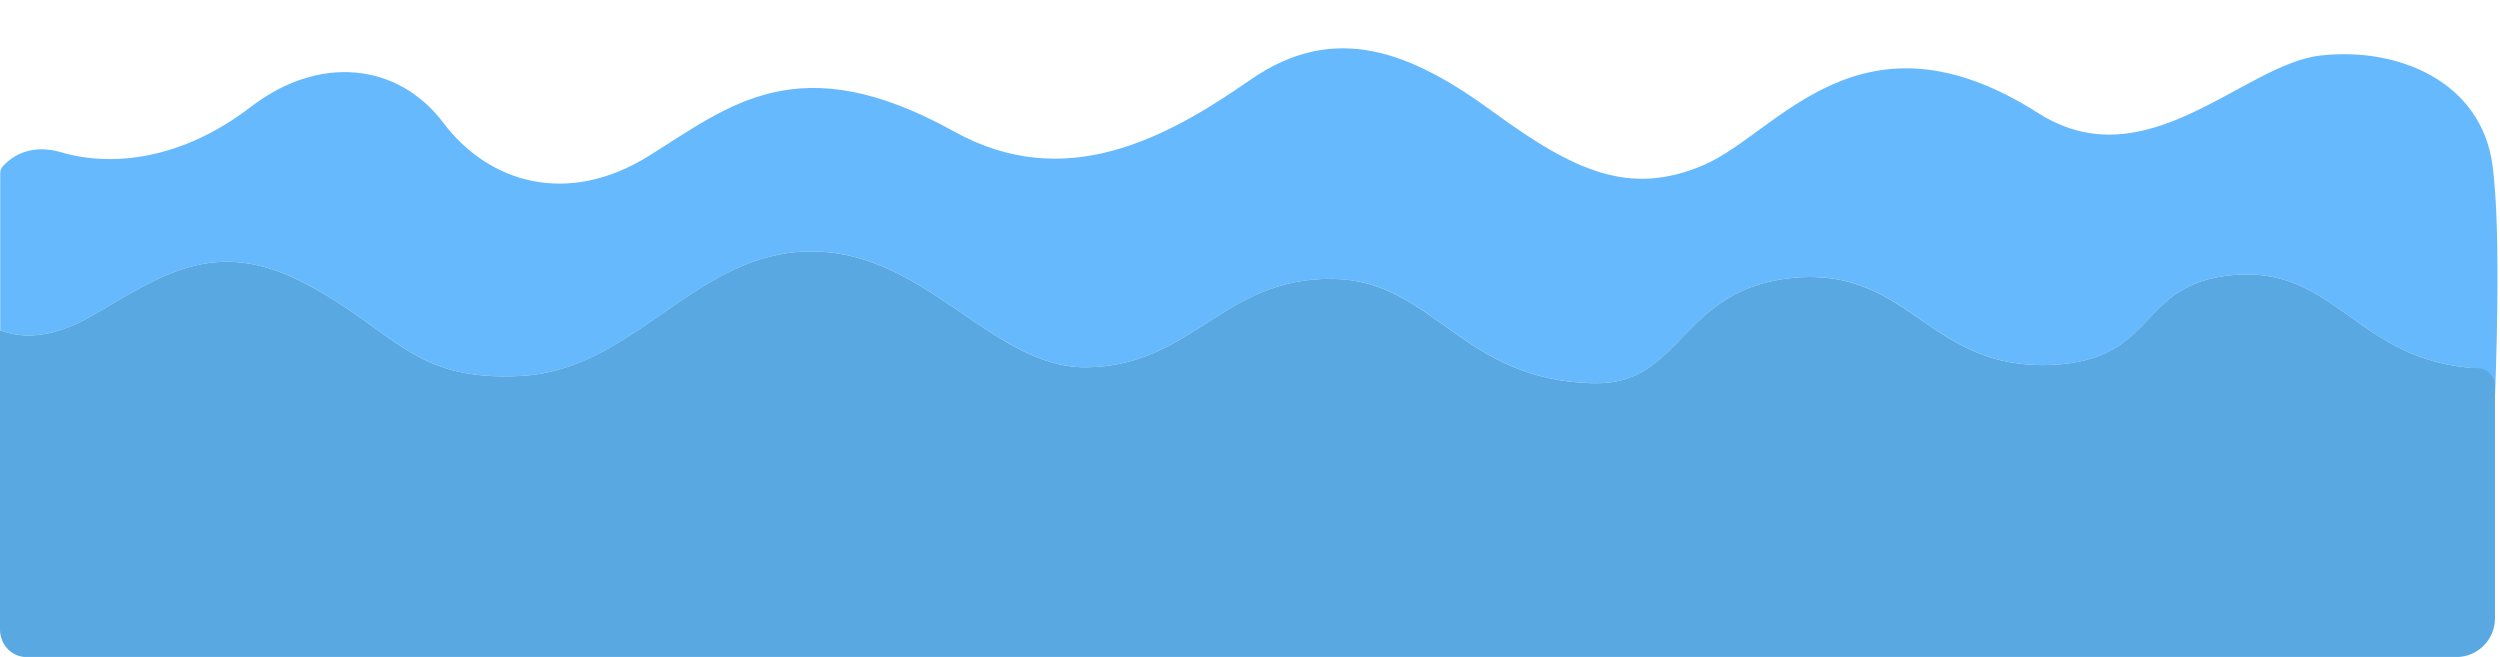
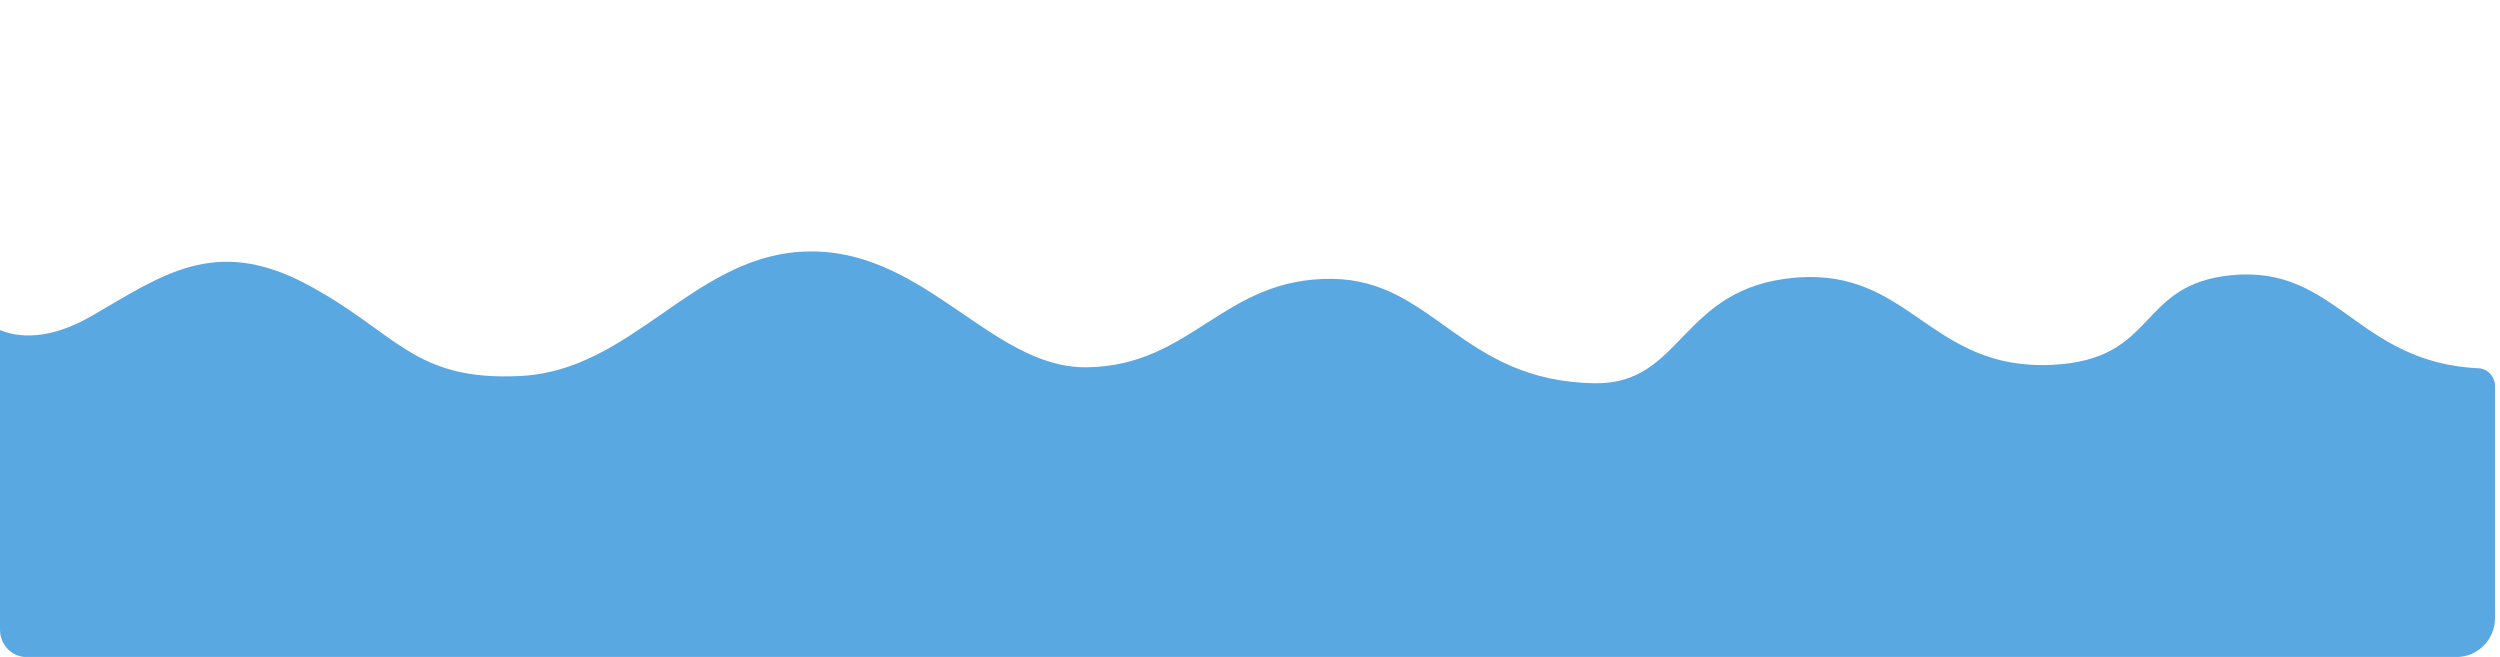
<svg xmlns="http://www.w3.org/2000/svg" fill="none" height="863.4" preserveAspectRatio="xMidYMid meet" style="fill: none" version="1" viewBox="0.0 -63.5 3285.6 863.4" width="3285.6" zoomAndPan="magnify">
  <g id="change1_1">
-     <path d="M1.638 370.848C23.322 379.506 63.335 384.888 121.133 351.427C213.094 298.153 282.513 246.518 401.93 309.463C521.346 372.408 542.328 438.552 685.925 430.518C829.521 422.484 908.846 277.483 1050.65 267.499C1212.03 256.19 1300.25 420.69 1428.24 419.208C1567 417.57 1607.33 301.429 1751 302.989C1884.93 304.471 1920.42 437.694 2096.31 440.19C2212.52 441.828 2207.61 314.299 2359.32 301.429C2511.03 288.482 2535.67 423.42 2696.59 416.01C2836.99 409.536 2807.5 310.711 2932.14 298.231C3067.94 284.659 3095.08 406.494 3245.78 419.754C3264.73 421.392 3279.08 437.538 3279.08 456.569C3282.28 370.38 3285.56 228.812 3275.89 154.635C3261.38 43.33 3151.63 -1.909 3050 9.401C2948.37 20.71 2820.84 175.617 2678.88 85.216C2445.27 -63.451 2336.78 111.033 2239.98 152.997C2143.18 194.96 2070.57 162.668 1962.46 83.577C1854.35 4.486 1754.28 -35.839 1642.97 41.614C1531.67 119.067 1399.3 190.047 1254.07 109.396C1049.01 -4.483 958.766 75.543 852.297 141.687C745.828 207.83 642.557 177.177 582.81 98.085C523.14 18.994 419.792 7.684 329.468 77.104C239.067 146.523 147.106 156.195 80.963 136.773C41.886 125.307 17.472 140.361 4.056 154.557C1.638 157.131 0.312 160.485 0.312 163.995V370.38C0.858 370.536 1.326 370.614 1.872 370.77L1.638 370.848Z" fill="#67b9fe" />
-   </g>
+     </g>
  <g id="change2_1">
    <path d="M3257.25 420.533C3096.33 412.655 3071.3 284.269 2932.07 298.231C2807.42 310.711 2836.83 409.536 2696.51 416.01C2535.6 423.42 2510.95 288.559 2359.24 301.429C2207.53 314.377 2212.37 441.827 2096.23 440.189C1920.34 437.771 1884.85 304.549 1750.93 302.989C1607.33 301.351 1567 417.57 1428.16 419.207C1300.17 420.689 1211.95 256.189 1050.57 267.499C908.768 277.405 829.521 422.406 685.847 430.517C542.25 438.551 521.268 372.408 401.852 309.463C282.435 246.517 213.016 298.153 121.055 351.426C63.257 384.888 23.322 379.506 1.56 370.848C1.014 370.614 0.546 370.614 0 370.458V764.042C0 783.308 15.132 799.921 34.476 799.999H3228.15C3256.23 799.999 3279.01 777.224 3279.01 749.144V443.699C3279.01 431.453 3269.49 421.001 3257.25 420.455V420.533Z" fill="#59a8e2" />
  </g>
</svg>